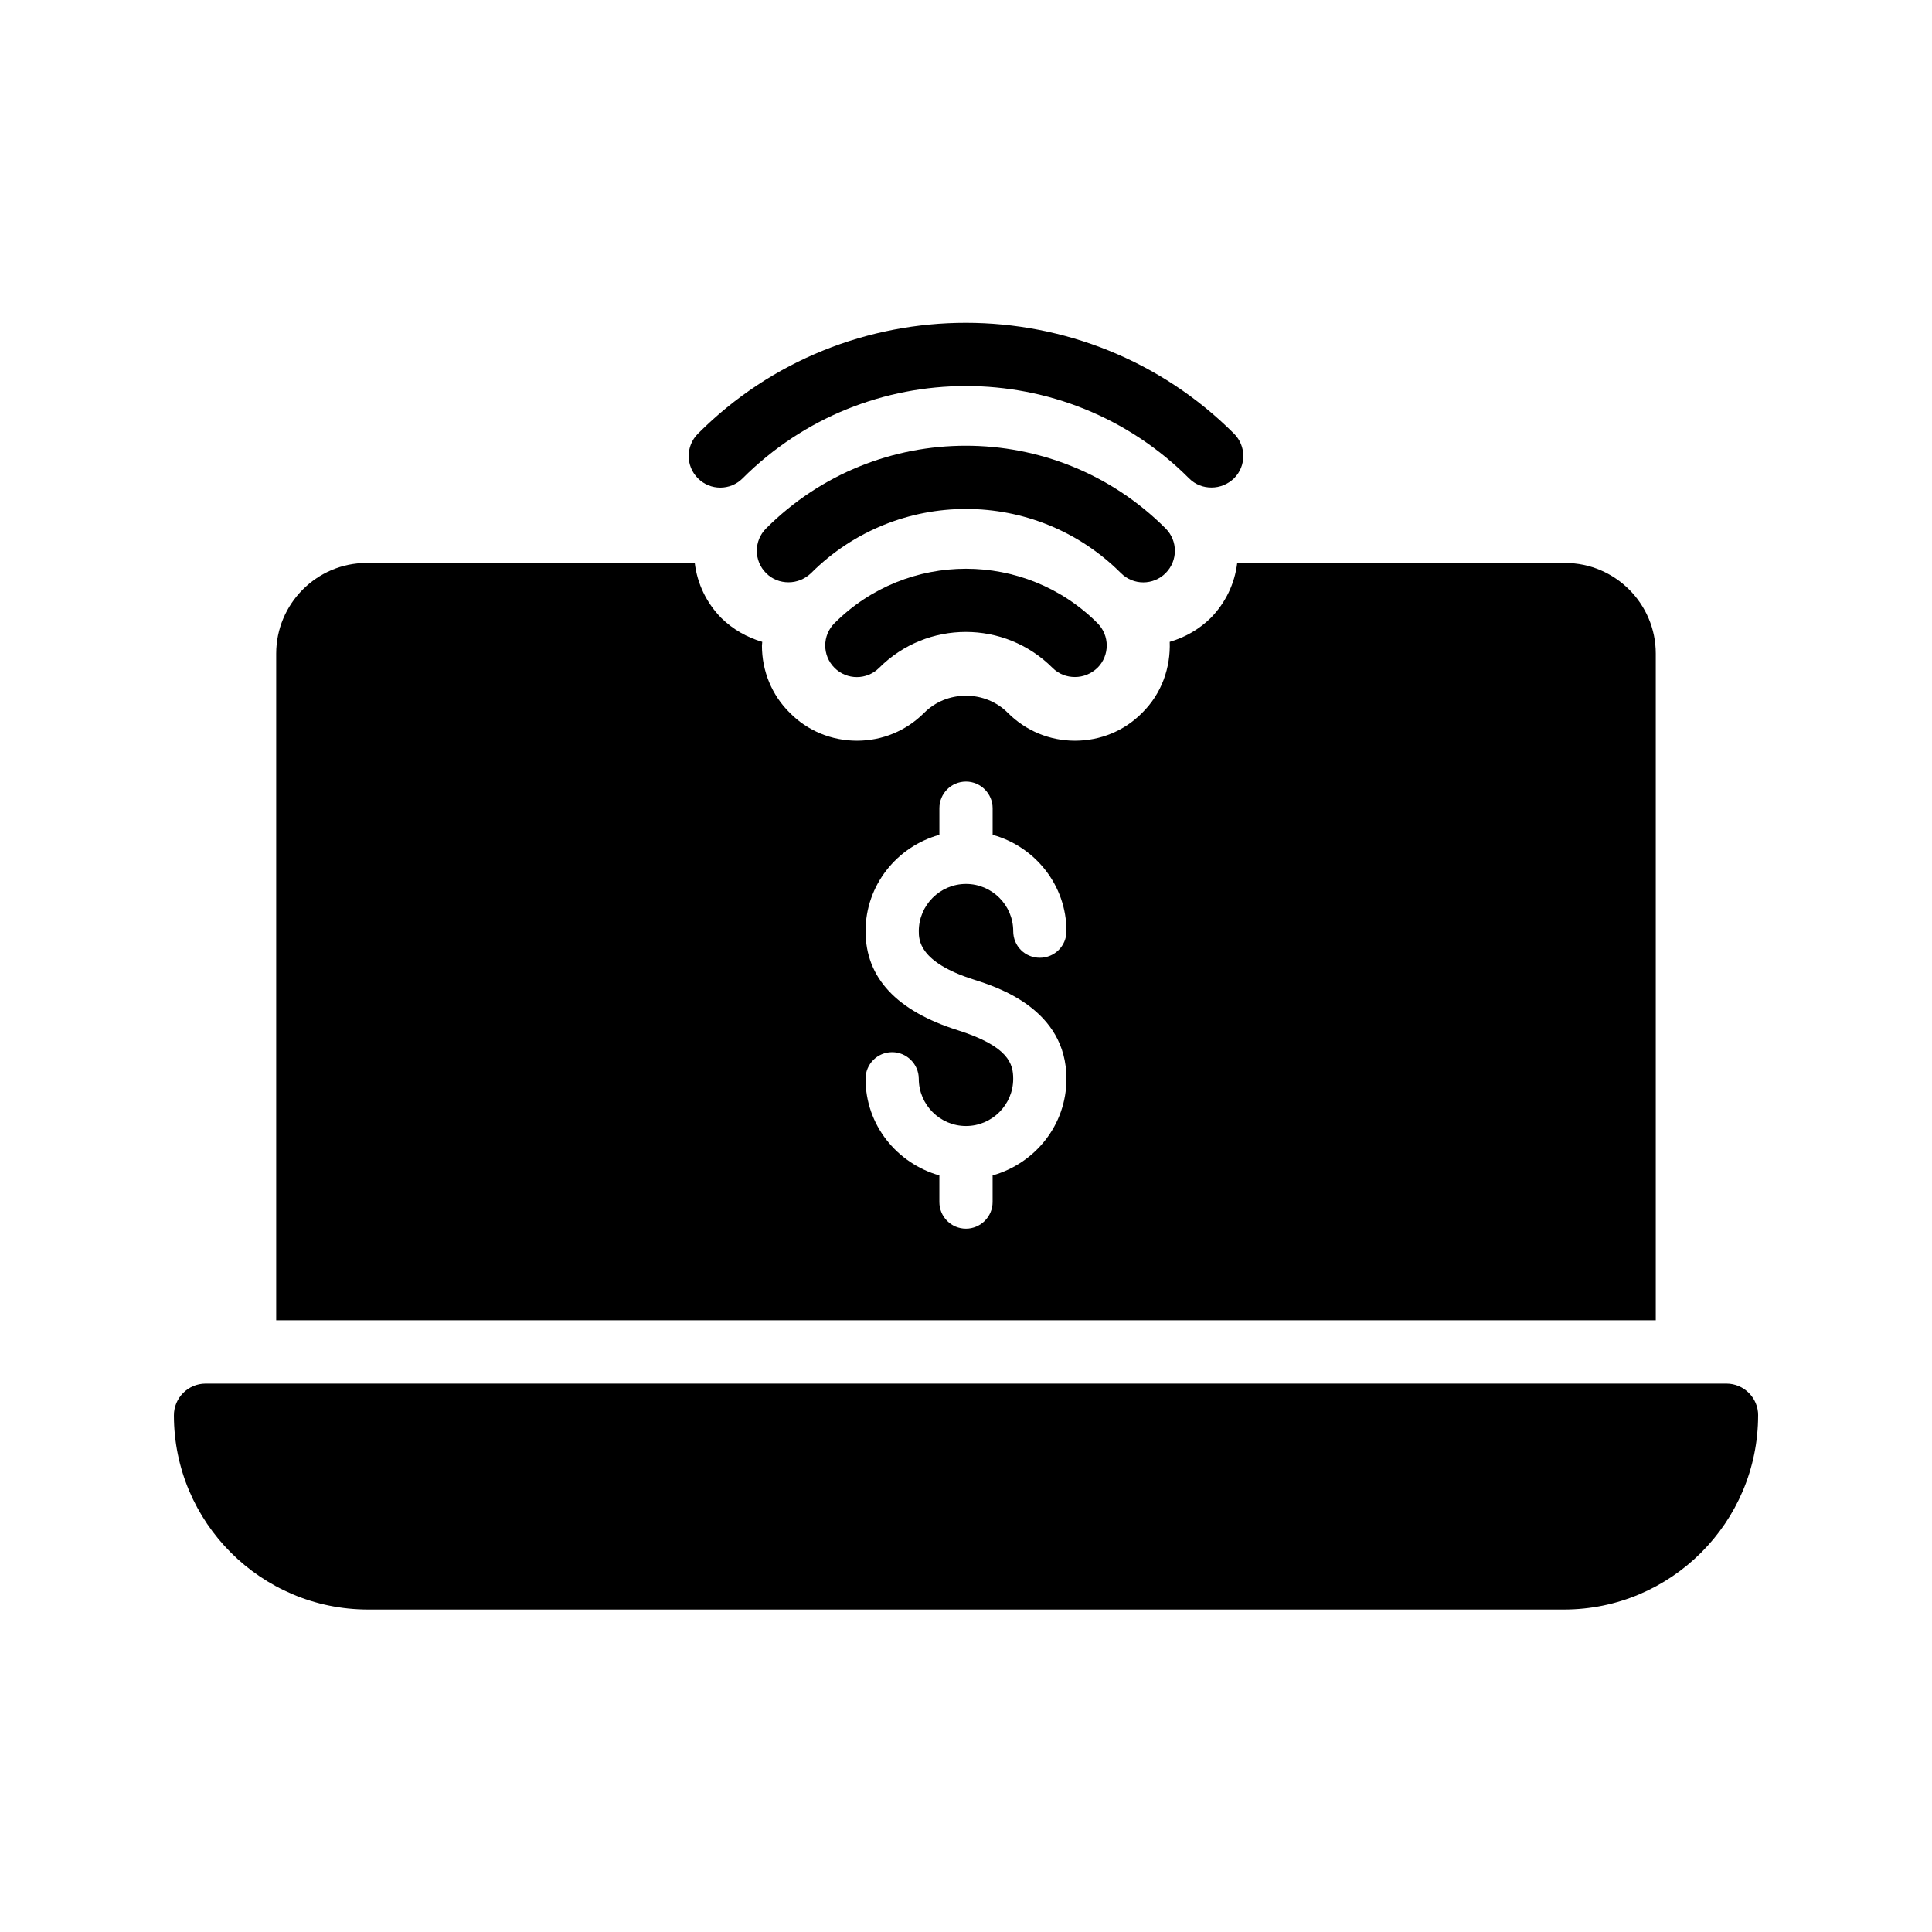
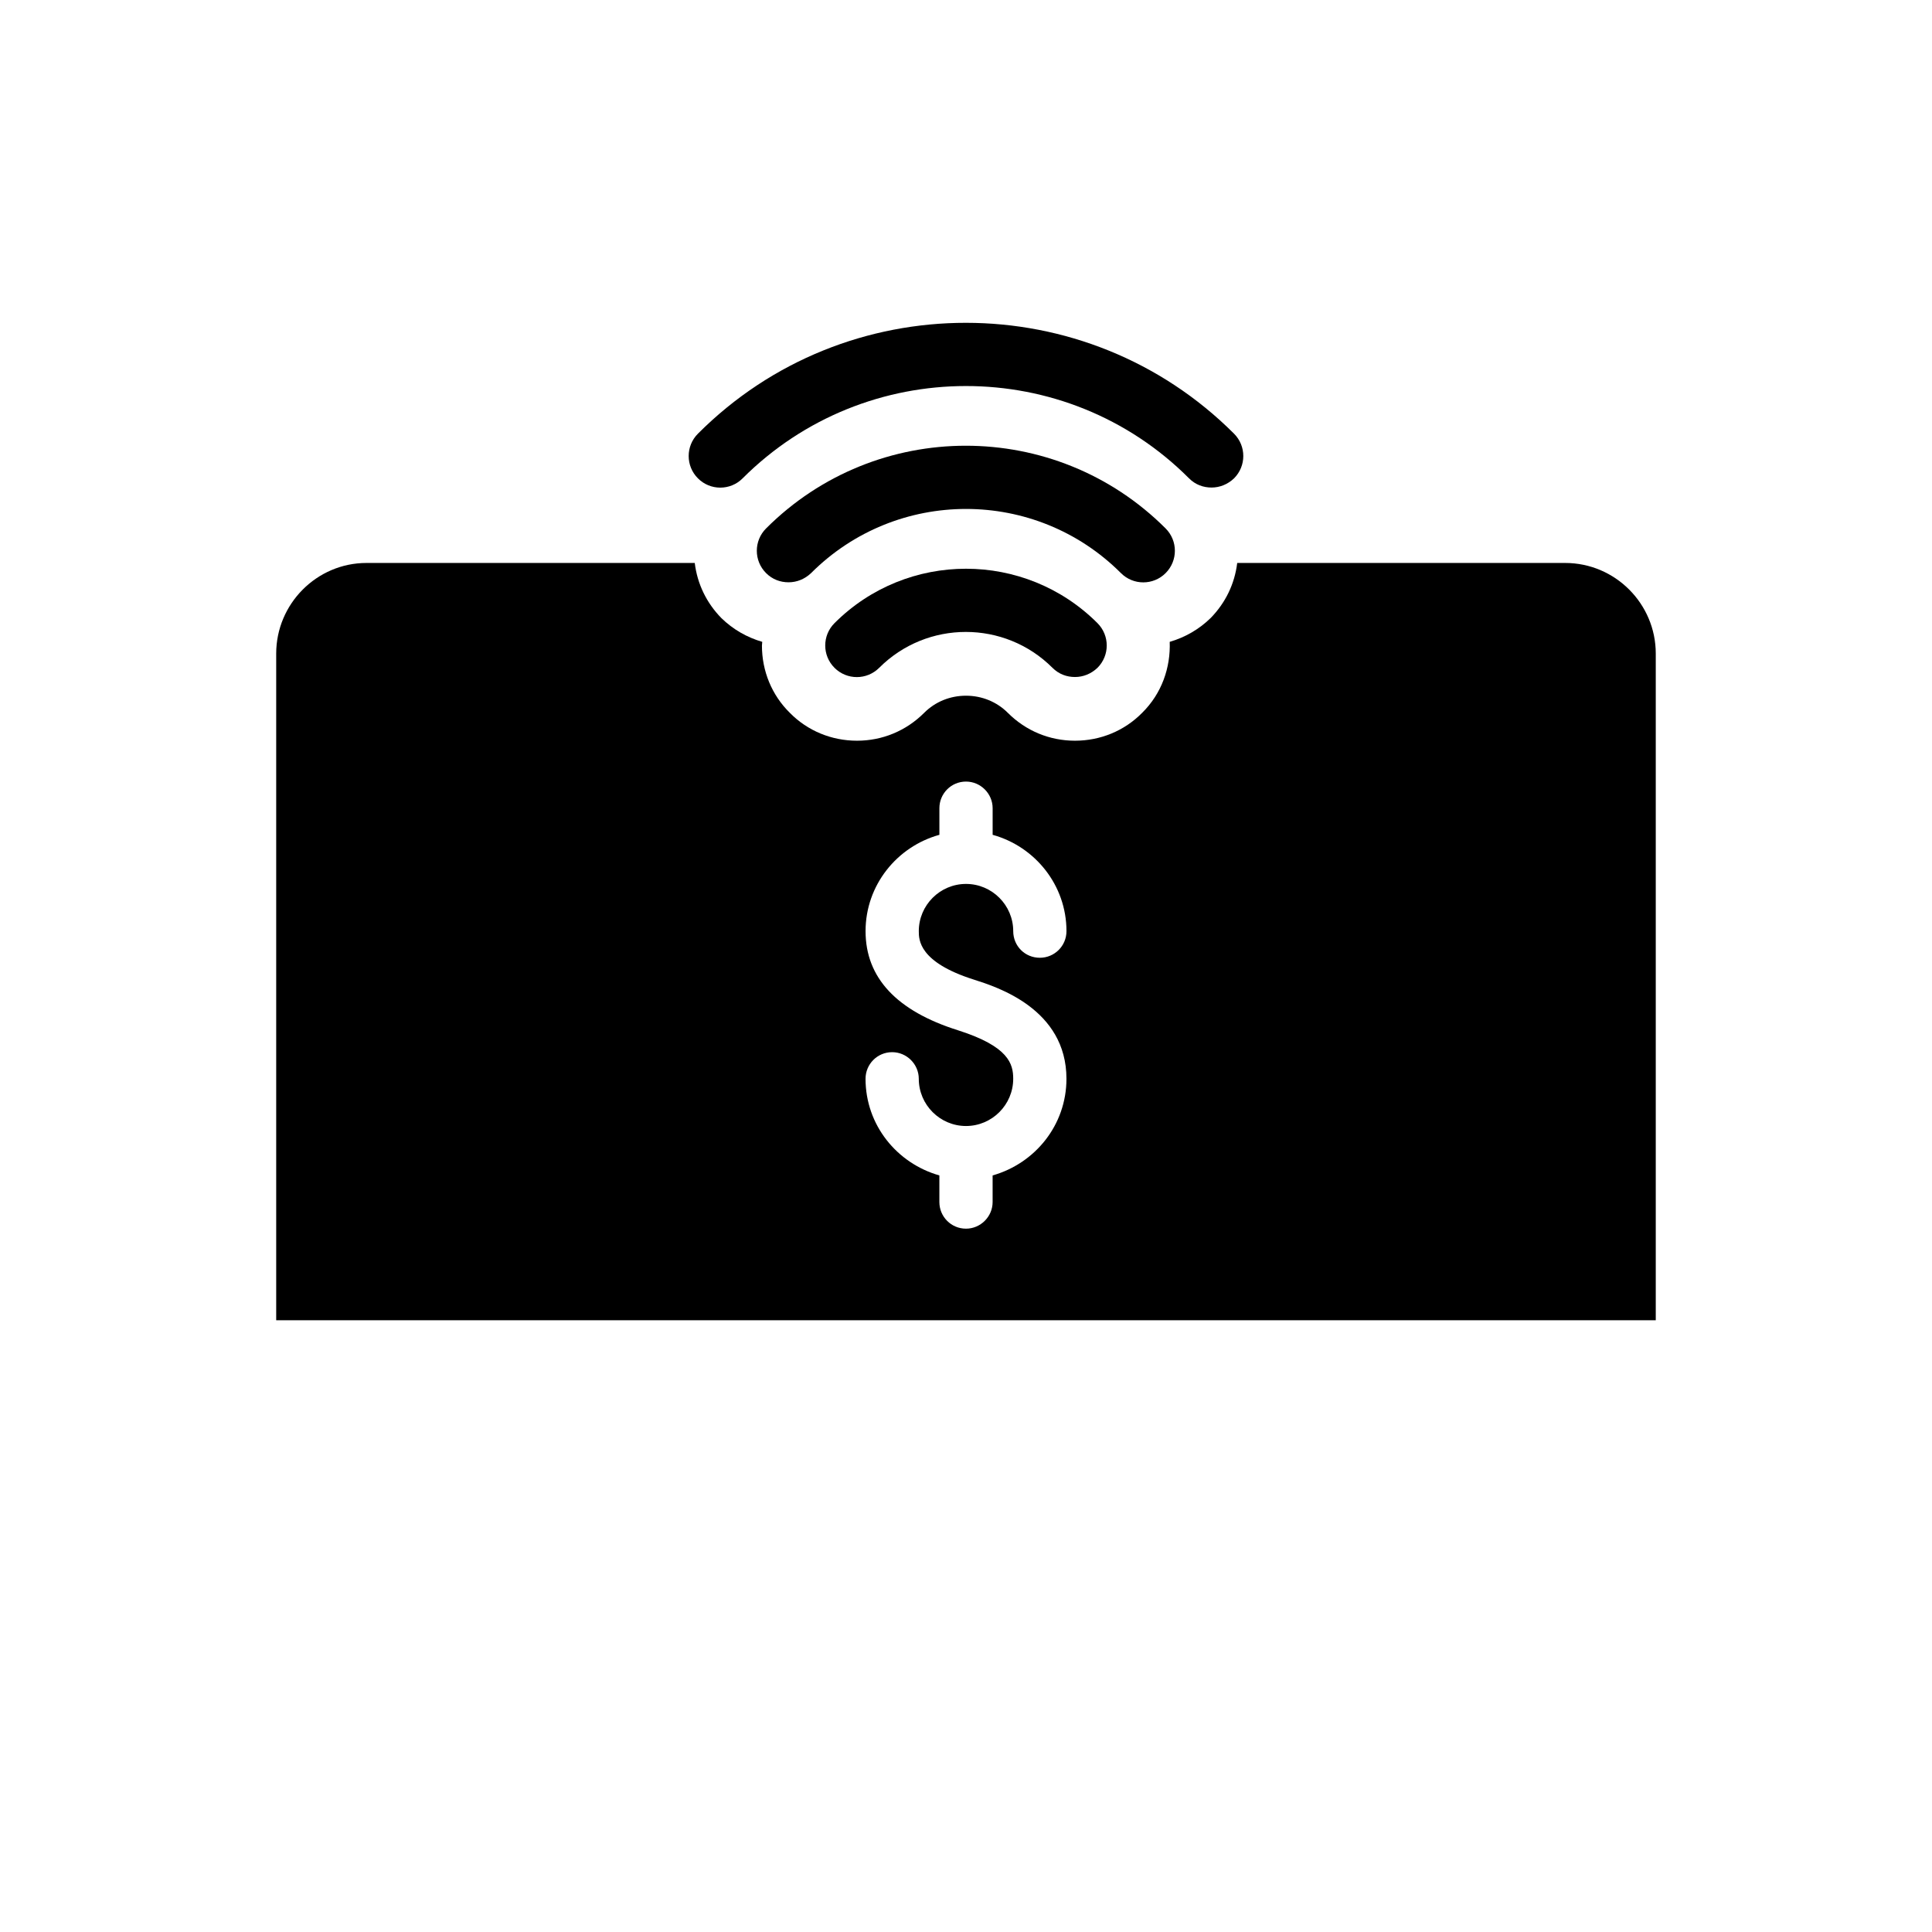
<svg xmlns="http://www.w3.org/2000/svg" fill="#000000" width="800px" height="800px" version="1.1" viewBox="144 144 512 512">
  <g>
    <path d="m558.78 293.19h-86.906c-0.672 5.543-3.106 10.578-7.055 14.609-3.106 3.023-6.801 5.121-10.832 6.297 0.25 6.801-2.098 13.688-7.305 18.809-4.703 4.785-11.082 7.391-17.801 7.391s-13.016-2.602-17.801-7.391c-2.938-2.938-6.887-4.535-11.082-4.535-4.199 0-8.145 1.594-11.082 4.535-4.785 4.785-11.082 7.391-17.801 7.391s-13.098-2.602-17.801-7.391c-4.785-4.703-7.391-11.082-7.391-17.801 0-0.336 0.082-0.672 0.082-1.008-4.031-1.176-7.727-3.273-10.832-6.297-3.945-4.031-6.383-9.07-7.055-14.609h-86.992c-13.184 0-23.93 10.832-23.93 24.016v176.67h365.6v-176.67c0-13.184-10.746-24.016-24.016-24.016zm-156.68 110.42c6.047 1.93 24.52 7.727 24.52 26.281 0 12.258-8.312 22.418-19.566 25.609v7.055c0 3.863-3.191 7.055-7.055 7.055-3.945 0-7.055-3.191-7.055-7.055v-7.055c-11.25-3.191-19.566-13.352-19.566-25.609 0-3.863 3.106-7.055 7.055-7.055 3.863 0 7.055 3.191 7.055 7.055 0 6.887 5.625 12.512 12.512 12.512 6.887 0 12.512-5.625 12.512-12.512 0-3.945-1.176-8.566-14.609-12.848-16.289-5.121-24.52-13.938-24.52-26.281 0-12.176 8.312-22.418 19.566-25.527v-7.055c0-3.863 3.106-7.055 7.055-7.055 3.863 0 7.055 3.191 7.055 7.055v7.055c11.25 3.106 19.566 13.352 19.566 25.527 0 3.945-3.191 7.055-7.055 7.055-3.945 0-7.055-3.106-7.055-7.055 0-6.887-5.625-12.512-12.512-12.512s-12.512 5.625-12.512 12.512c0 2.266 0 8.23 14.609 12.848z" />
    <path d="m340.8 270.77c32.578-32.578 85.73-32.664 118.31 0 1.68 1.68 3.777 2.434 5.961 2.434 2.184 0 4.281-0.84 5.961-2.434 3.273-3.273 3.273-8.566 0-11.84-39.129-39.129-102.95-39.215-142.07 0-3.273 3.273-3.273 8.566 0 11.84 3.273 3.277 8.566 3.277 11.84 0z" />
    <path d="m452.9 295.88c3.273-3.273 3.273-8.566 0-11.84-29.223-29.223-76.664-29.223-105.88 0-3.273 3.273-3.273 8.566 0 11.84 1.68 1.68 3.777 2.434 5.961 2.434 2.184 0 4.281-0.84 5.961-2.434 22.672-22.672 59.449-22.672 82.121 0 3.273 3.273 8.566 3.273 11.84 0z" />
    <path d="m365.15 309.14c-3.273 3.273-3.273 8.566 0 11.84 3.273 3.273 8.566 3.273 11.84 0 12.68-12.68 33.25-12.68 45.93 0 1.68 1.68 3.777 2.434 5.961 2.434 2.184 0 4.281-0.84 5.961-2.434 3.273-3.273 3.273-8.566 0-11.84-19.227-19.227-50.465-19.227-69.691 0z" />
-     <path d="m609.92 519.07c0 28.383-23.09 51.473-51.473 51.473h-316.89c-28.383 0-51.473-23.094-51.473-51.473 0-4.617 3.777-8.398 8.398-8.398h403.05c4.617 0 8.395 3.777 8.395 8.398z" />
  </g>
</svg>